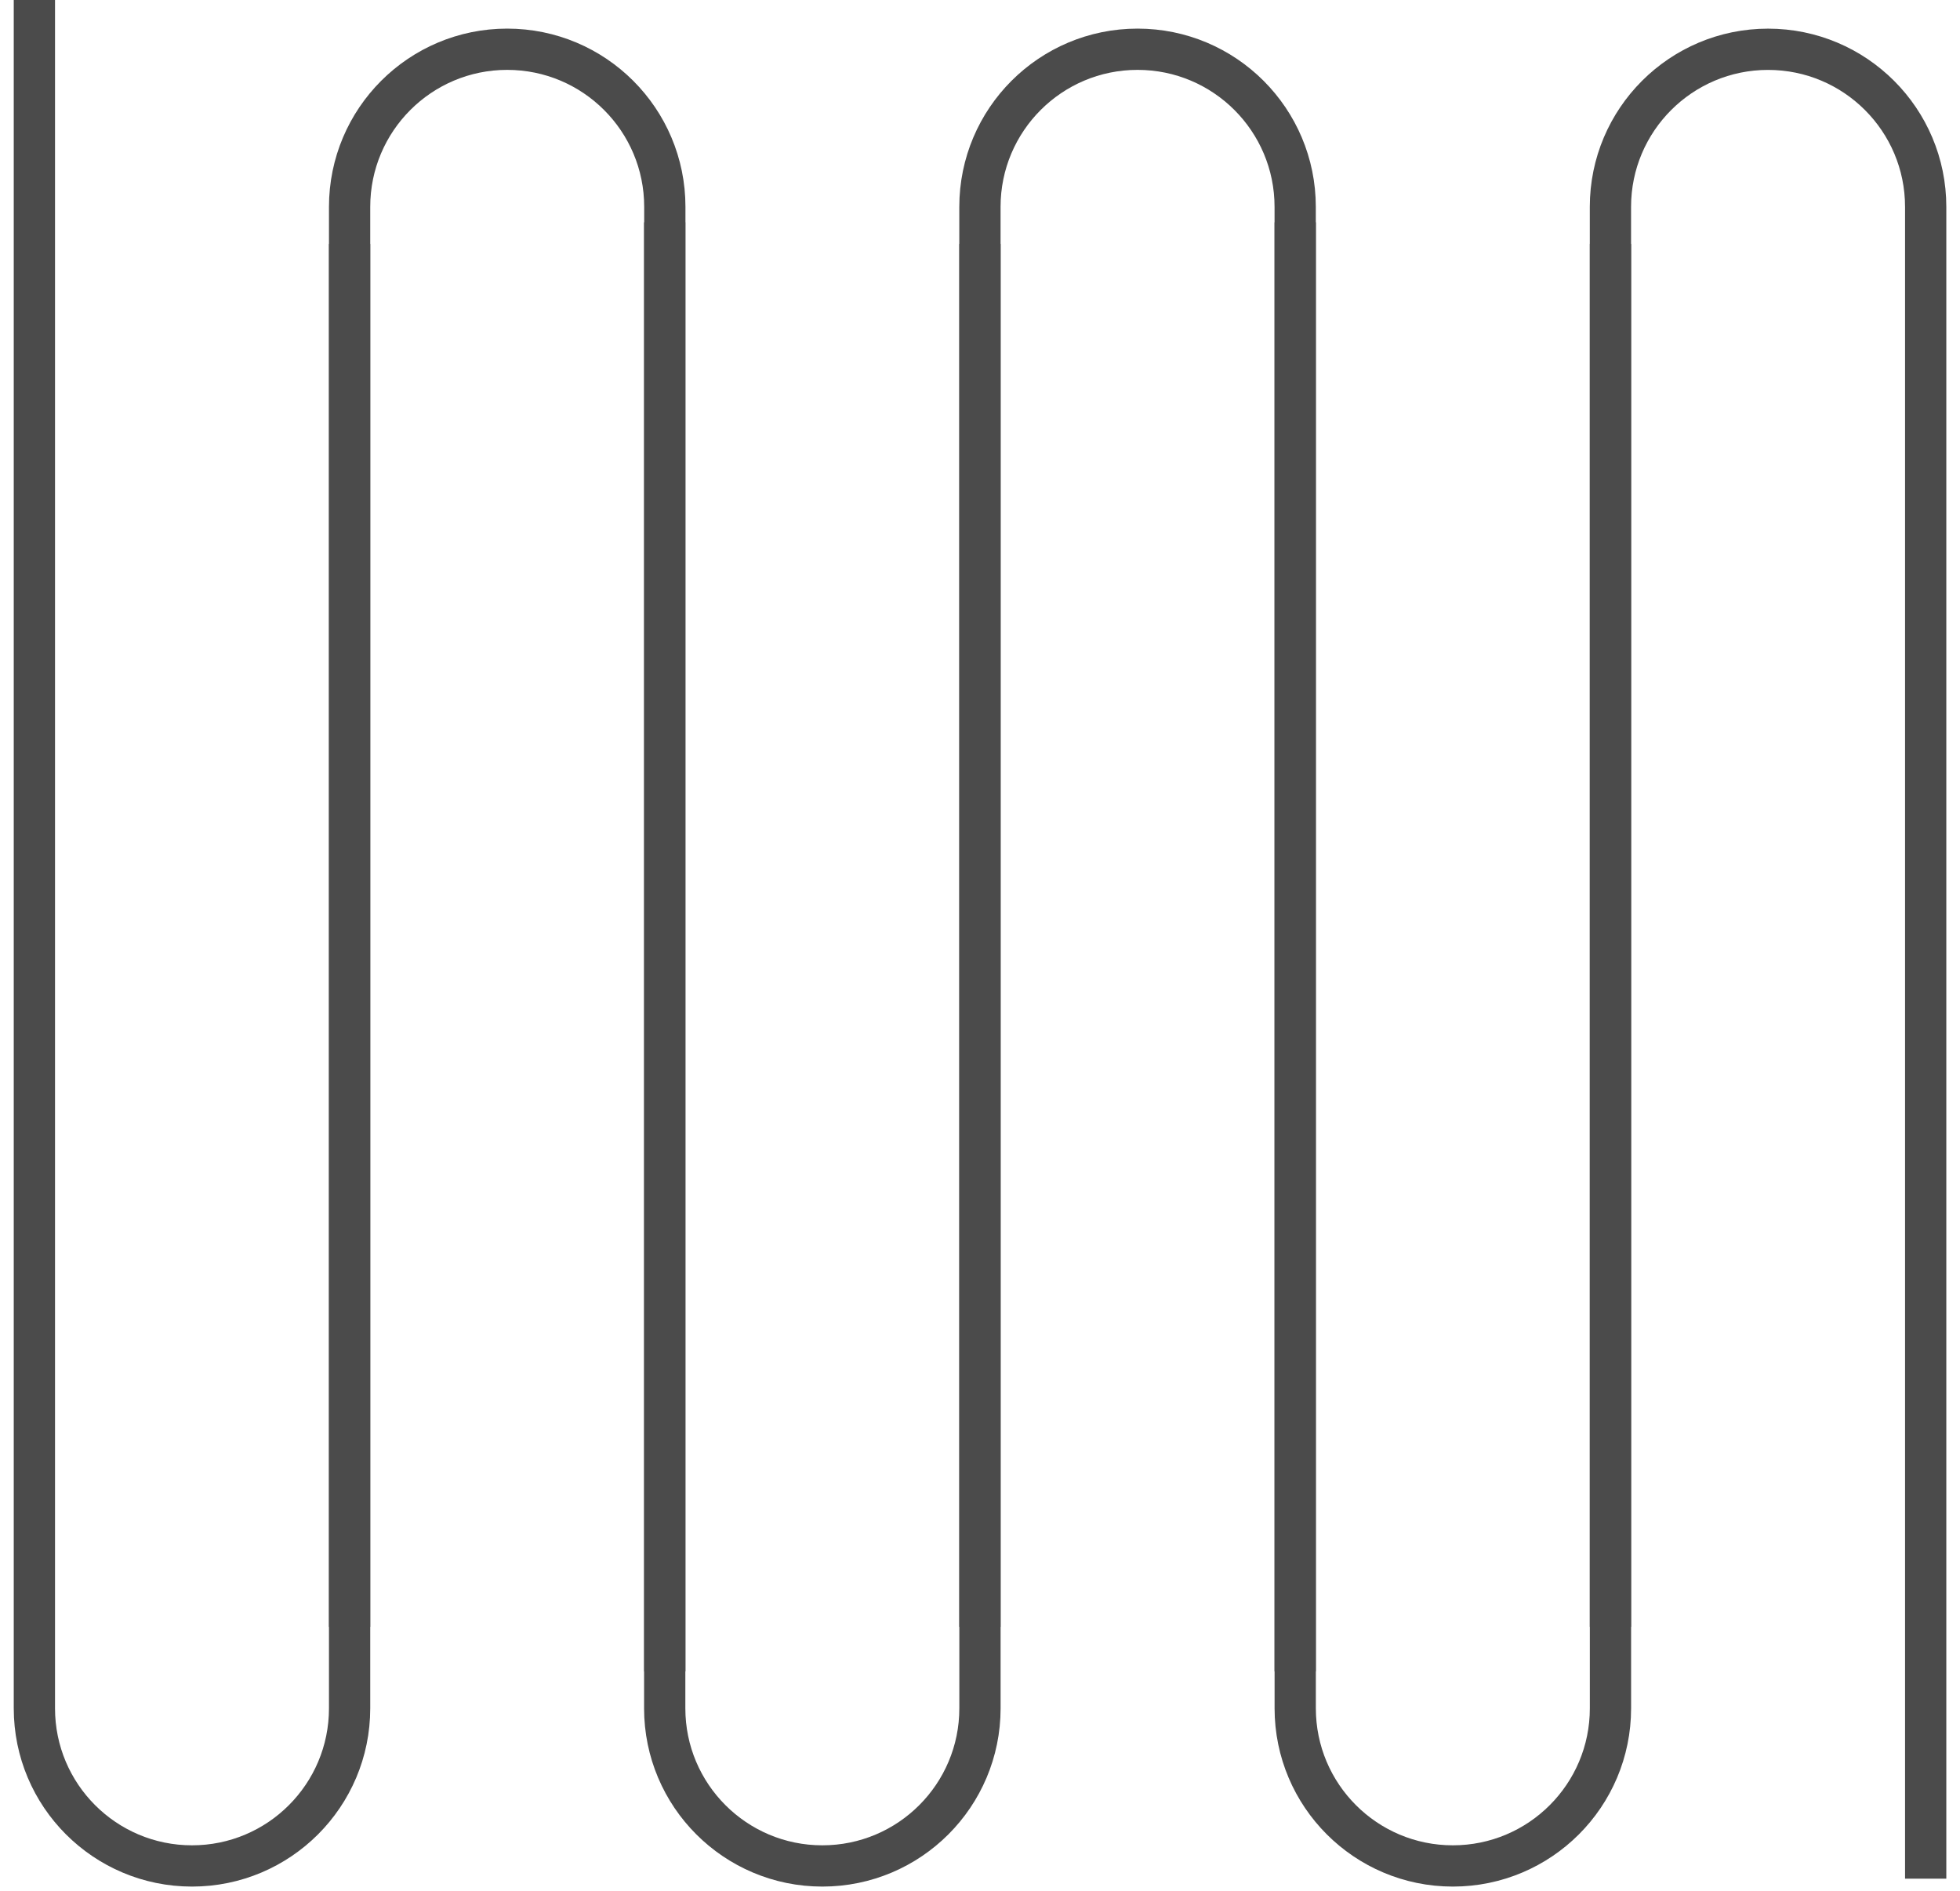
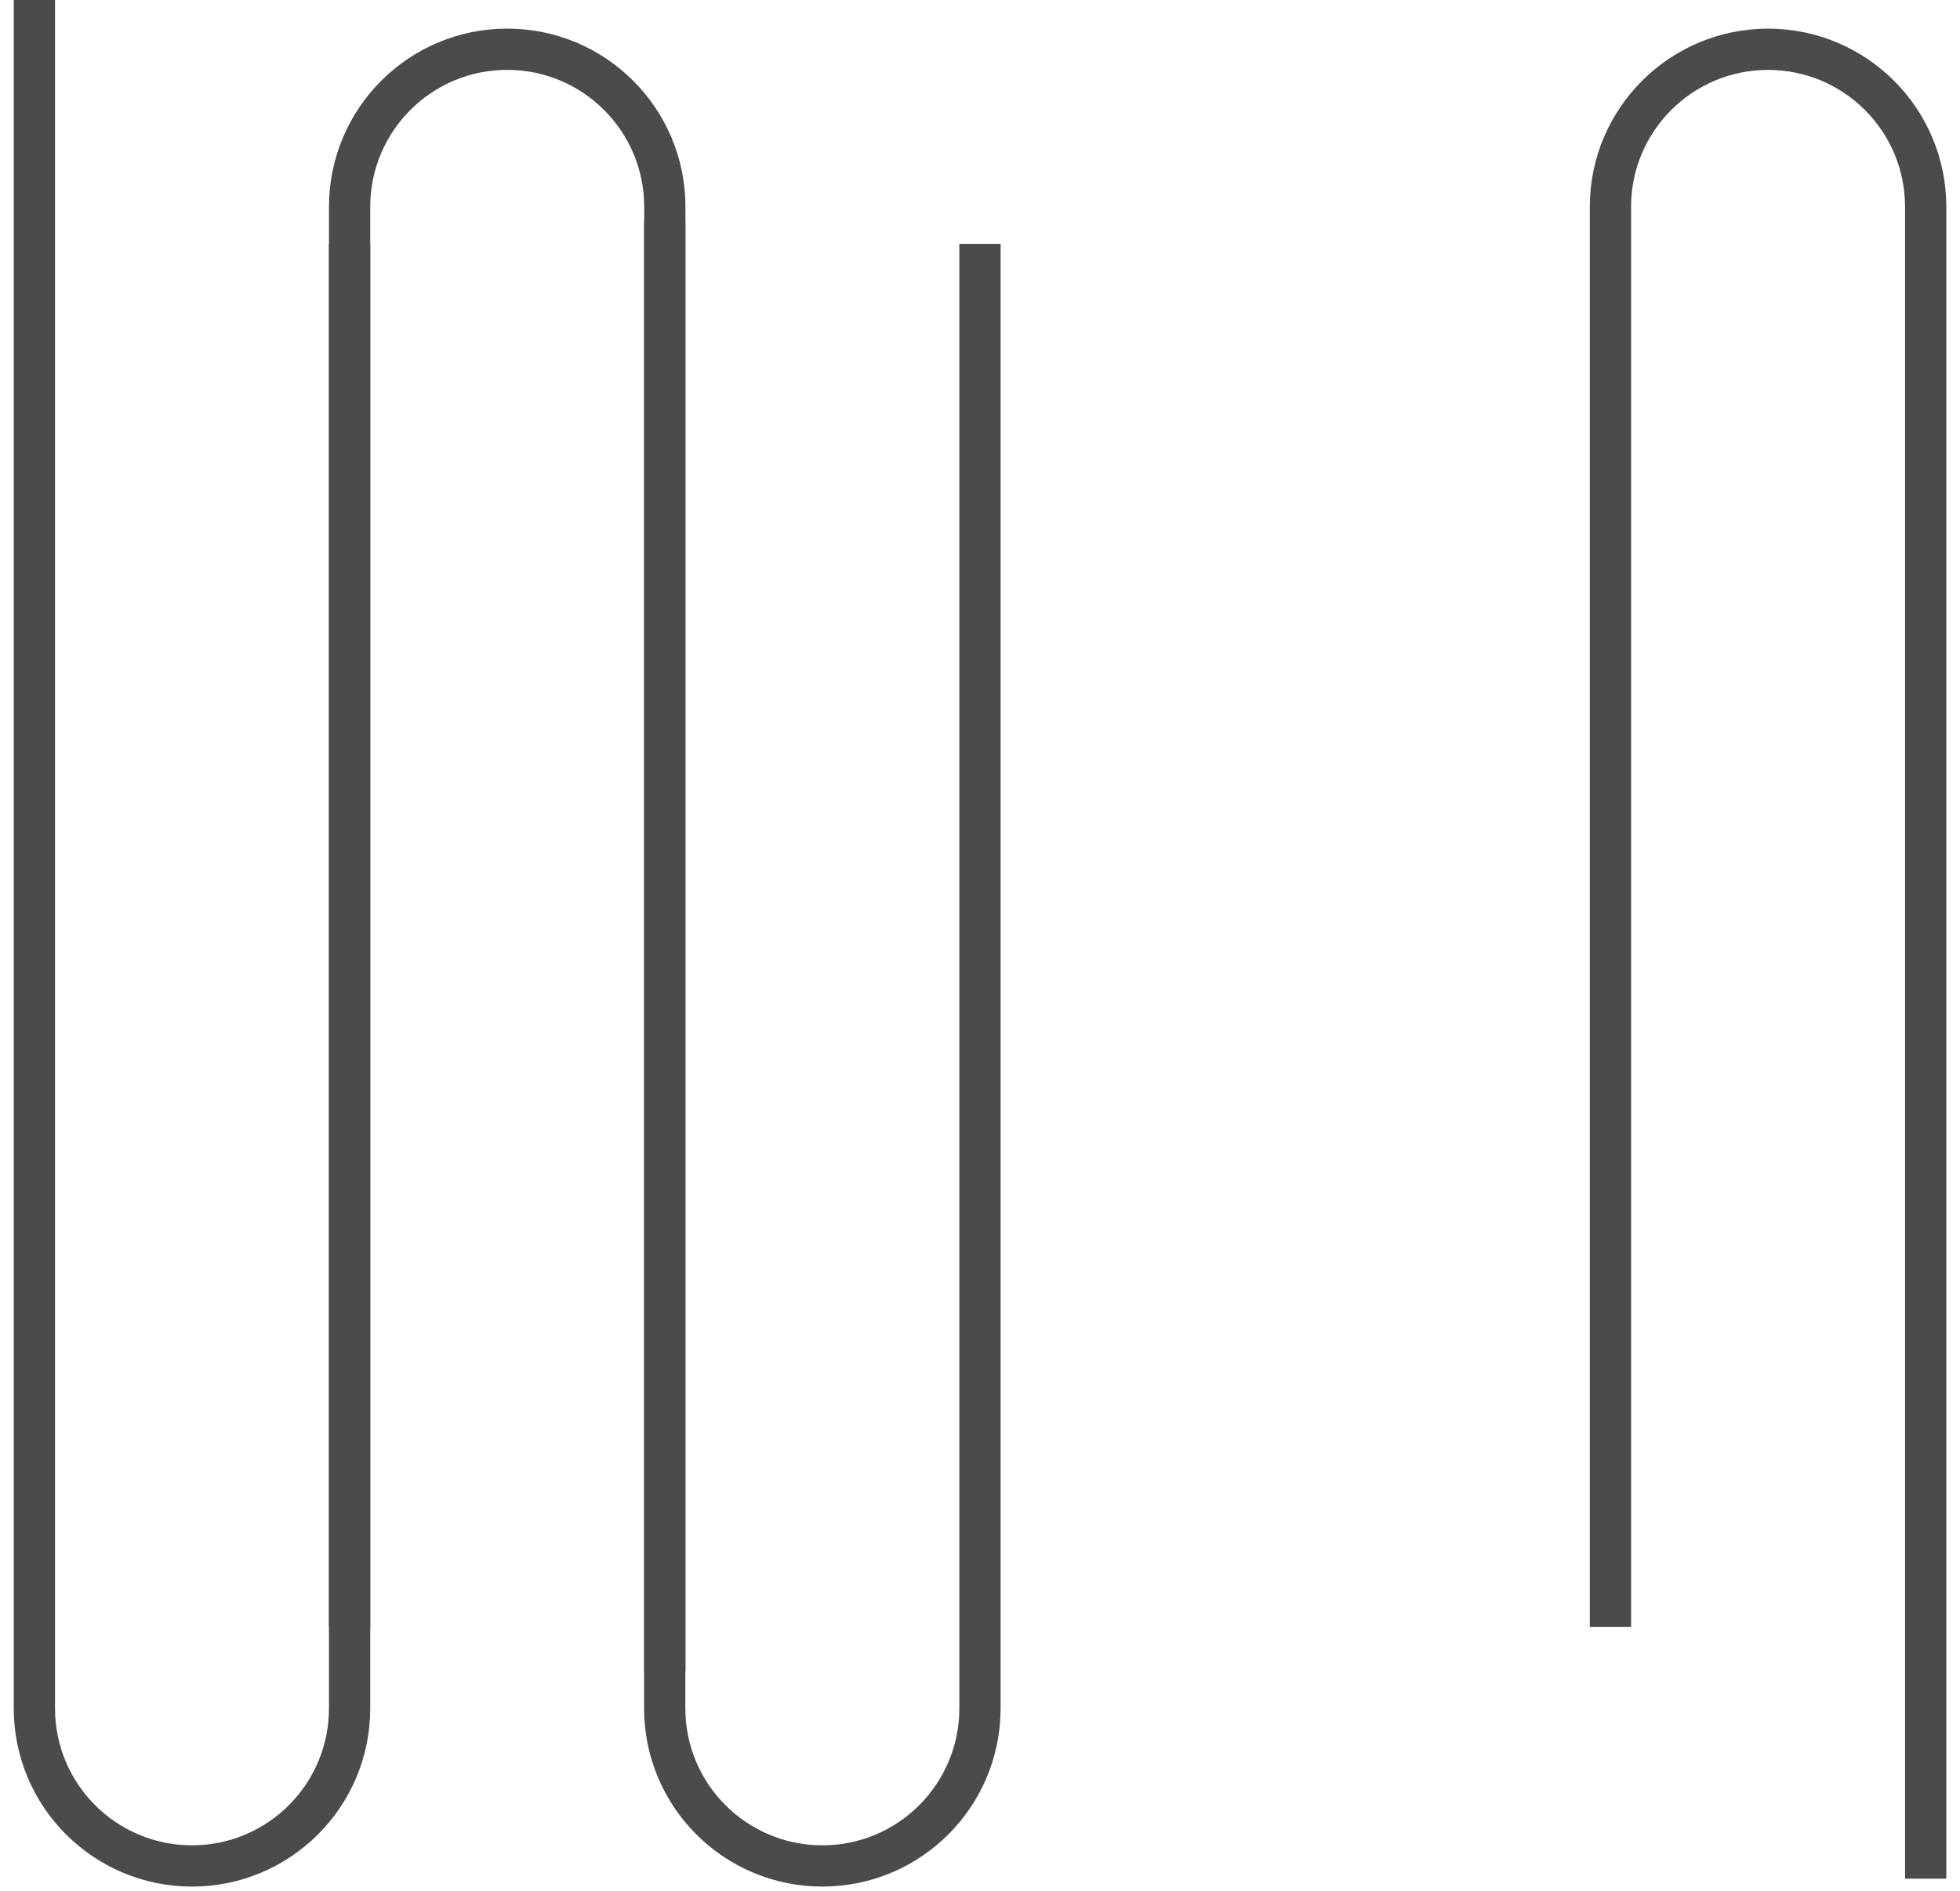
<svg xmlns="http://www.w3.org/2000/svg" width="57" height="55" viewBox="0 0 57 55" fill="none">
  <path d="M19.331 6.466V49.681C19.331 52.213 21.384 54.265 23.915 54.265V54.265V54.265C26.447 54.265 28.499 52.213 28.499 49.681V7.093" stroke="#4B4B4B" stroke-width="1.2" />
  <path d="M1 0V49.681C1 52.213 3.052 54.265 5.584 54.265V54.265V54.265C8.115 54.265 10.167 52.213 10.167 49.681V7.093" stroke="#4B4B4B" stroke-width="1.2" />
  <path d="M10.167 47.311V6.016C10.167 3.484 12.219 1.432 14.75 1.432V1.432V1.432C17.282 1.432 19.334 3.484 19.334 6.016V48.605" stroke="#4B4B4B" stroke-width="1.2" />
-   <path d="M28.498 47.311V6.016C28.498 3.484 30.55 1.432 33.082 1.432V1.432V1.432C35.613 1.432 37.666 3.484 37.666 6.016V48.605" stroke="#4B4B4B" stroke-width="1.2" />
-   <path d="M37.667 6.466V49.681C37.667 52.213 39.72 54.265 42.251 54.265V54.265V54.265C44.783 54.265 46.835 52.213 46.835 49.681V7.093" stroke="#4B4B4B" stroke-width="1.2" />
  <path d="M46.834 47.312V6.016C46.834 3.485 48.887 1.433 51.418 1.433V1.433V1.433C53.95 1.433 56.002 3.485 56.002 6.016V54.635" stroke="#4B4B4B" stroke-width="1.2" />
</svg>